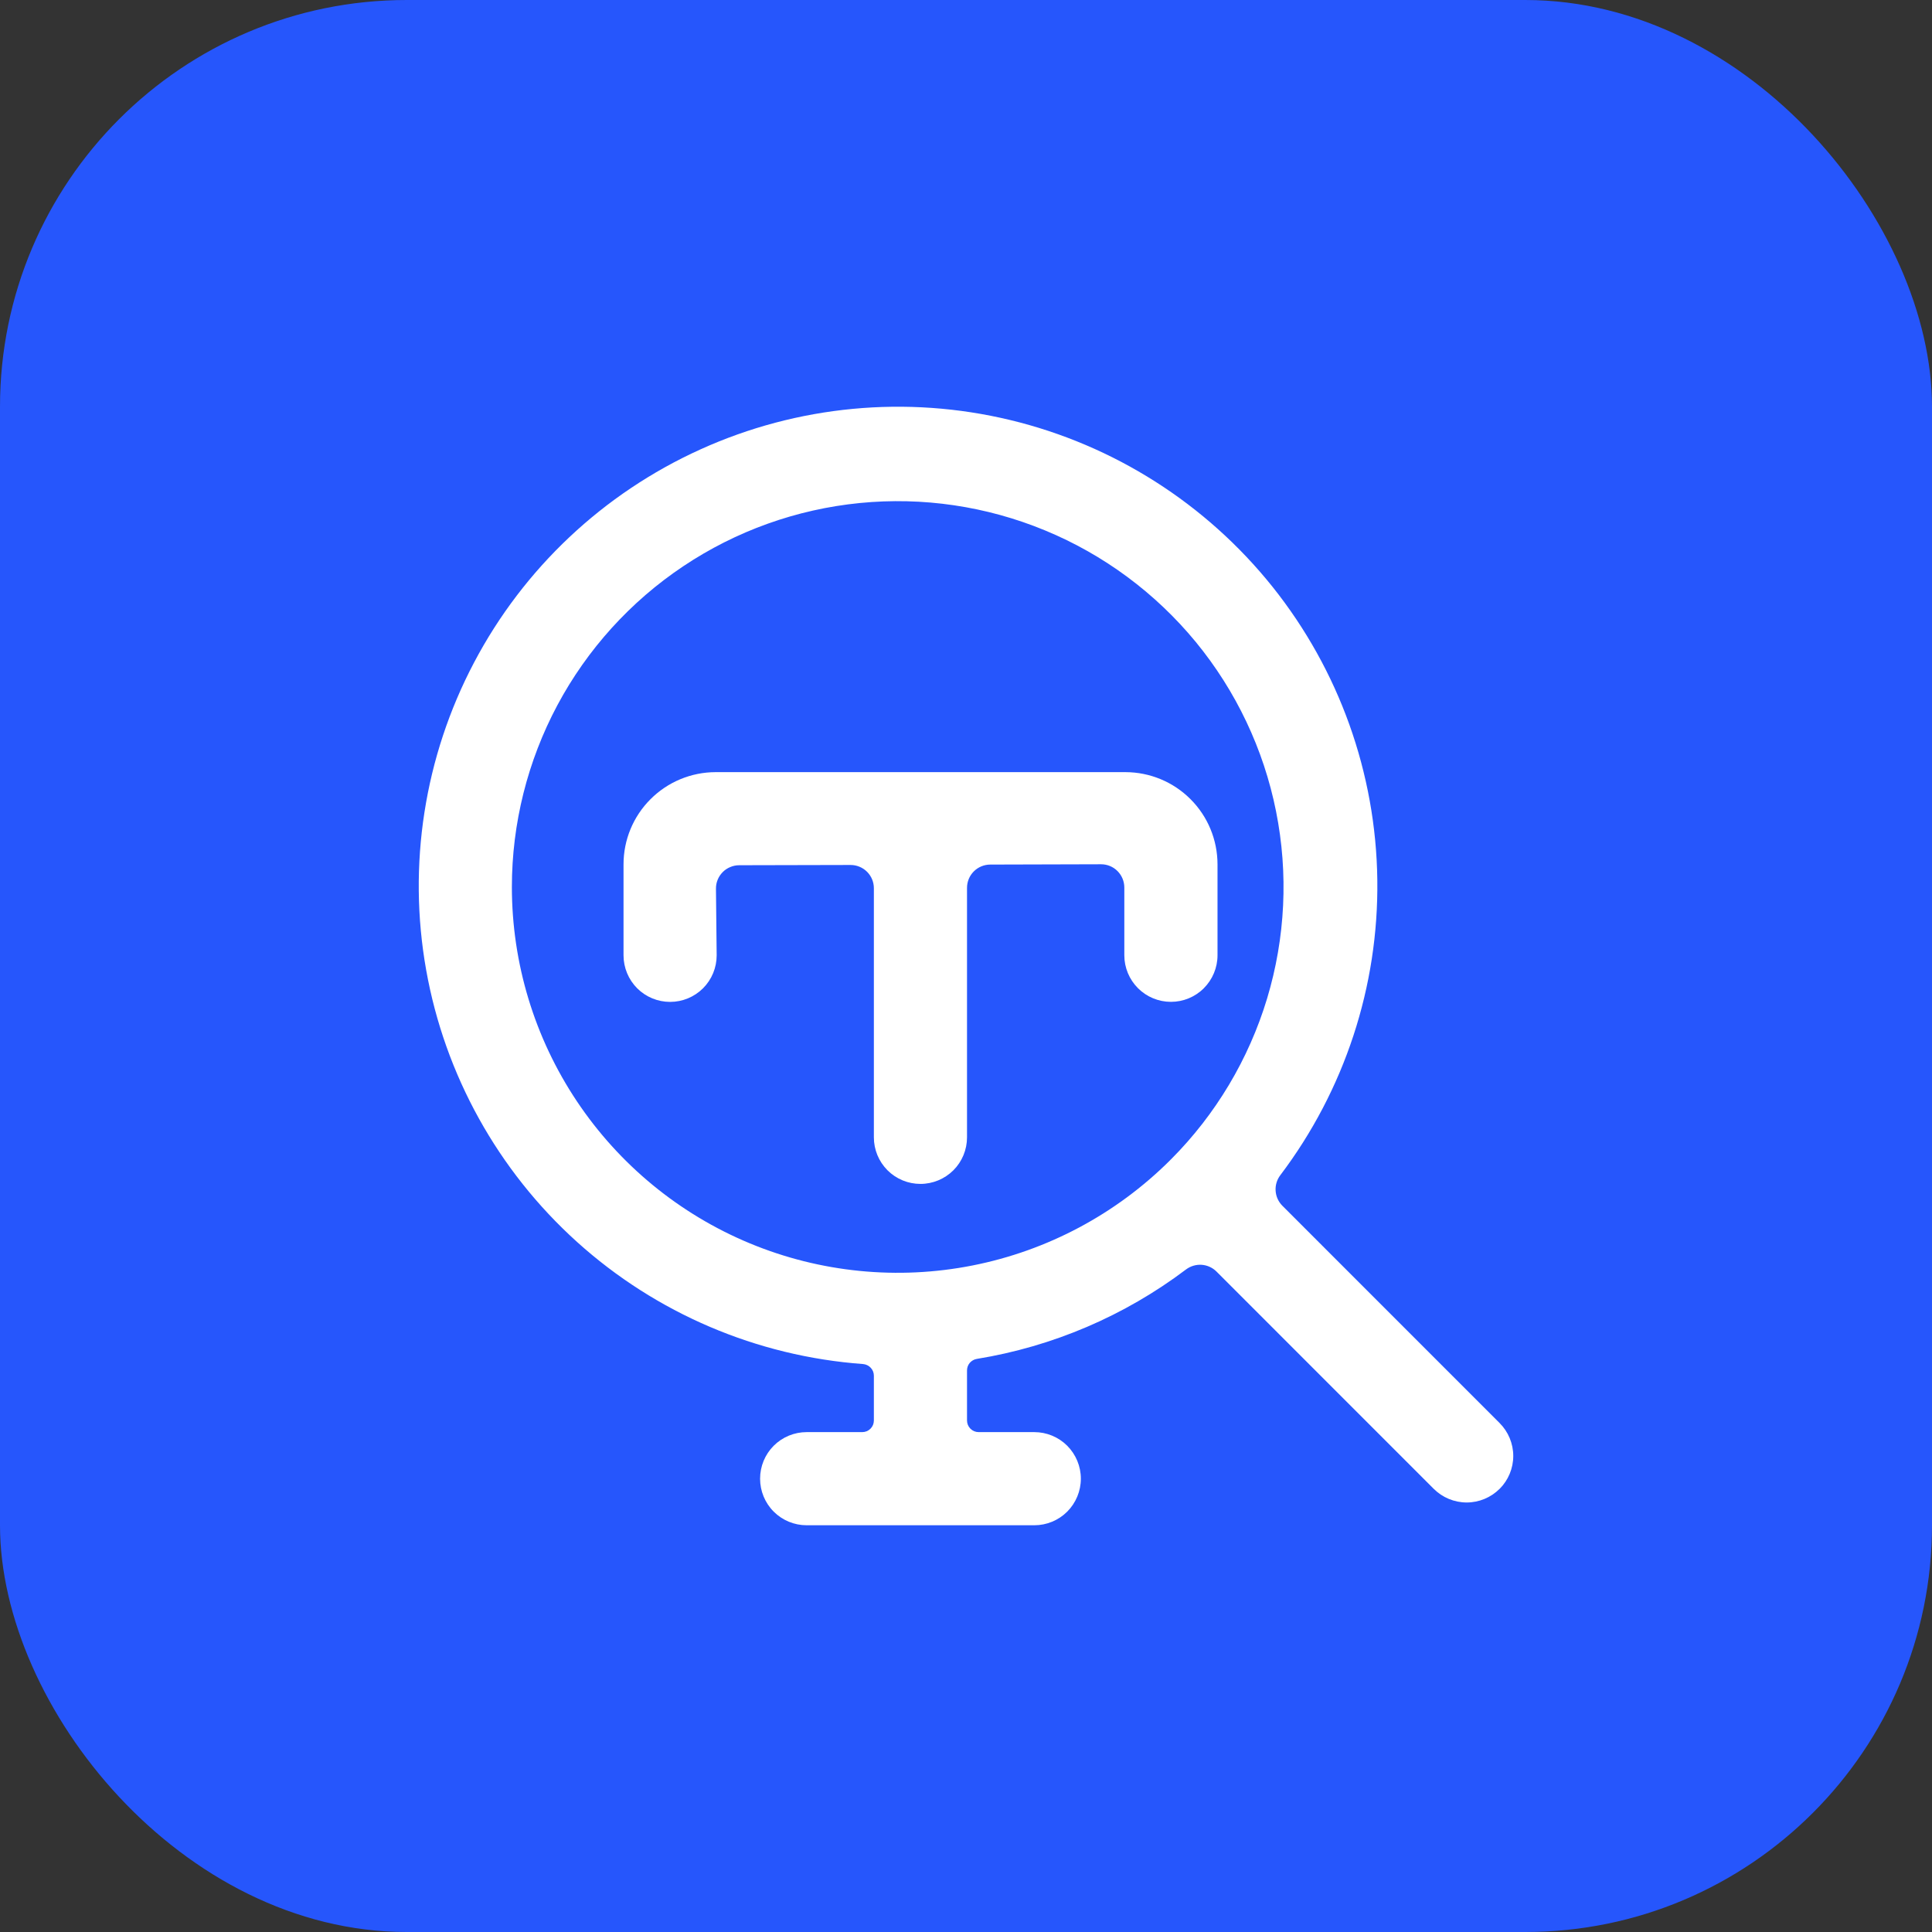
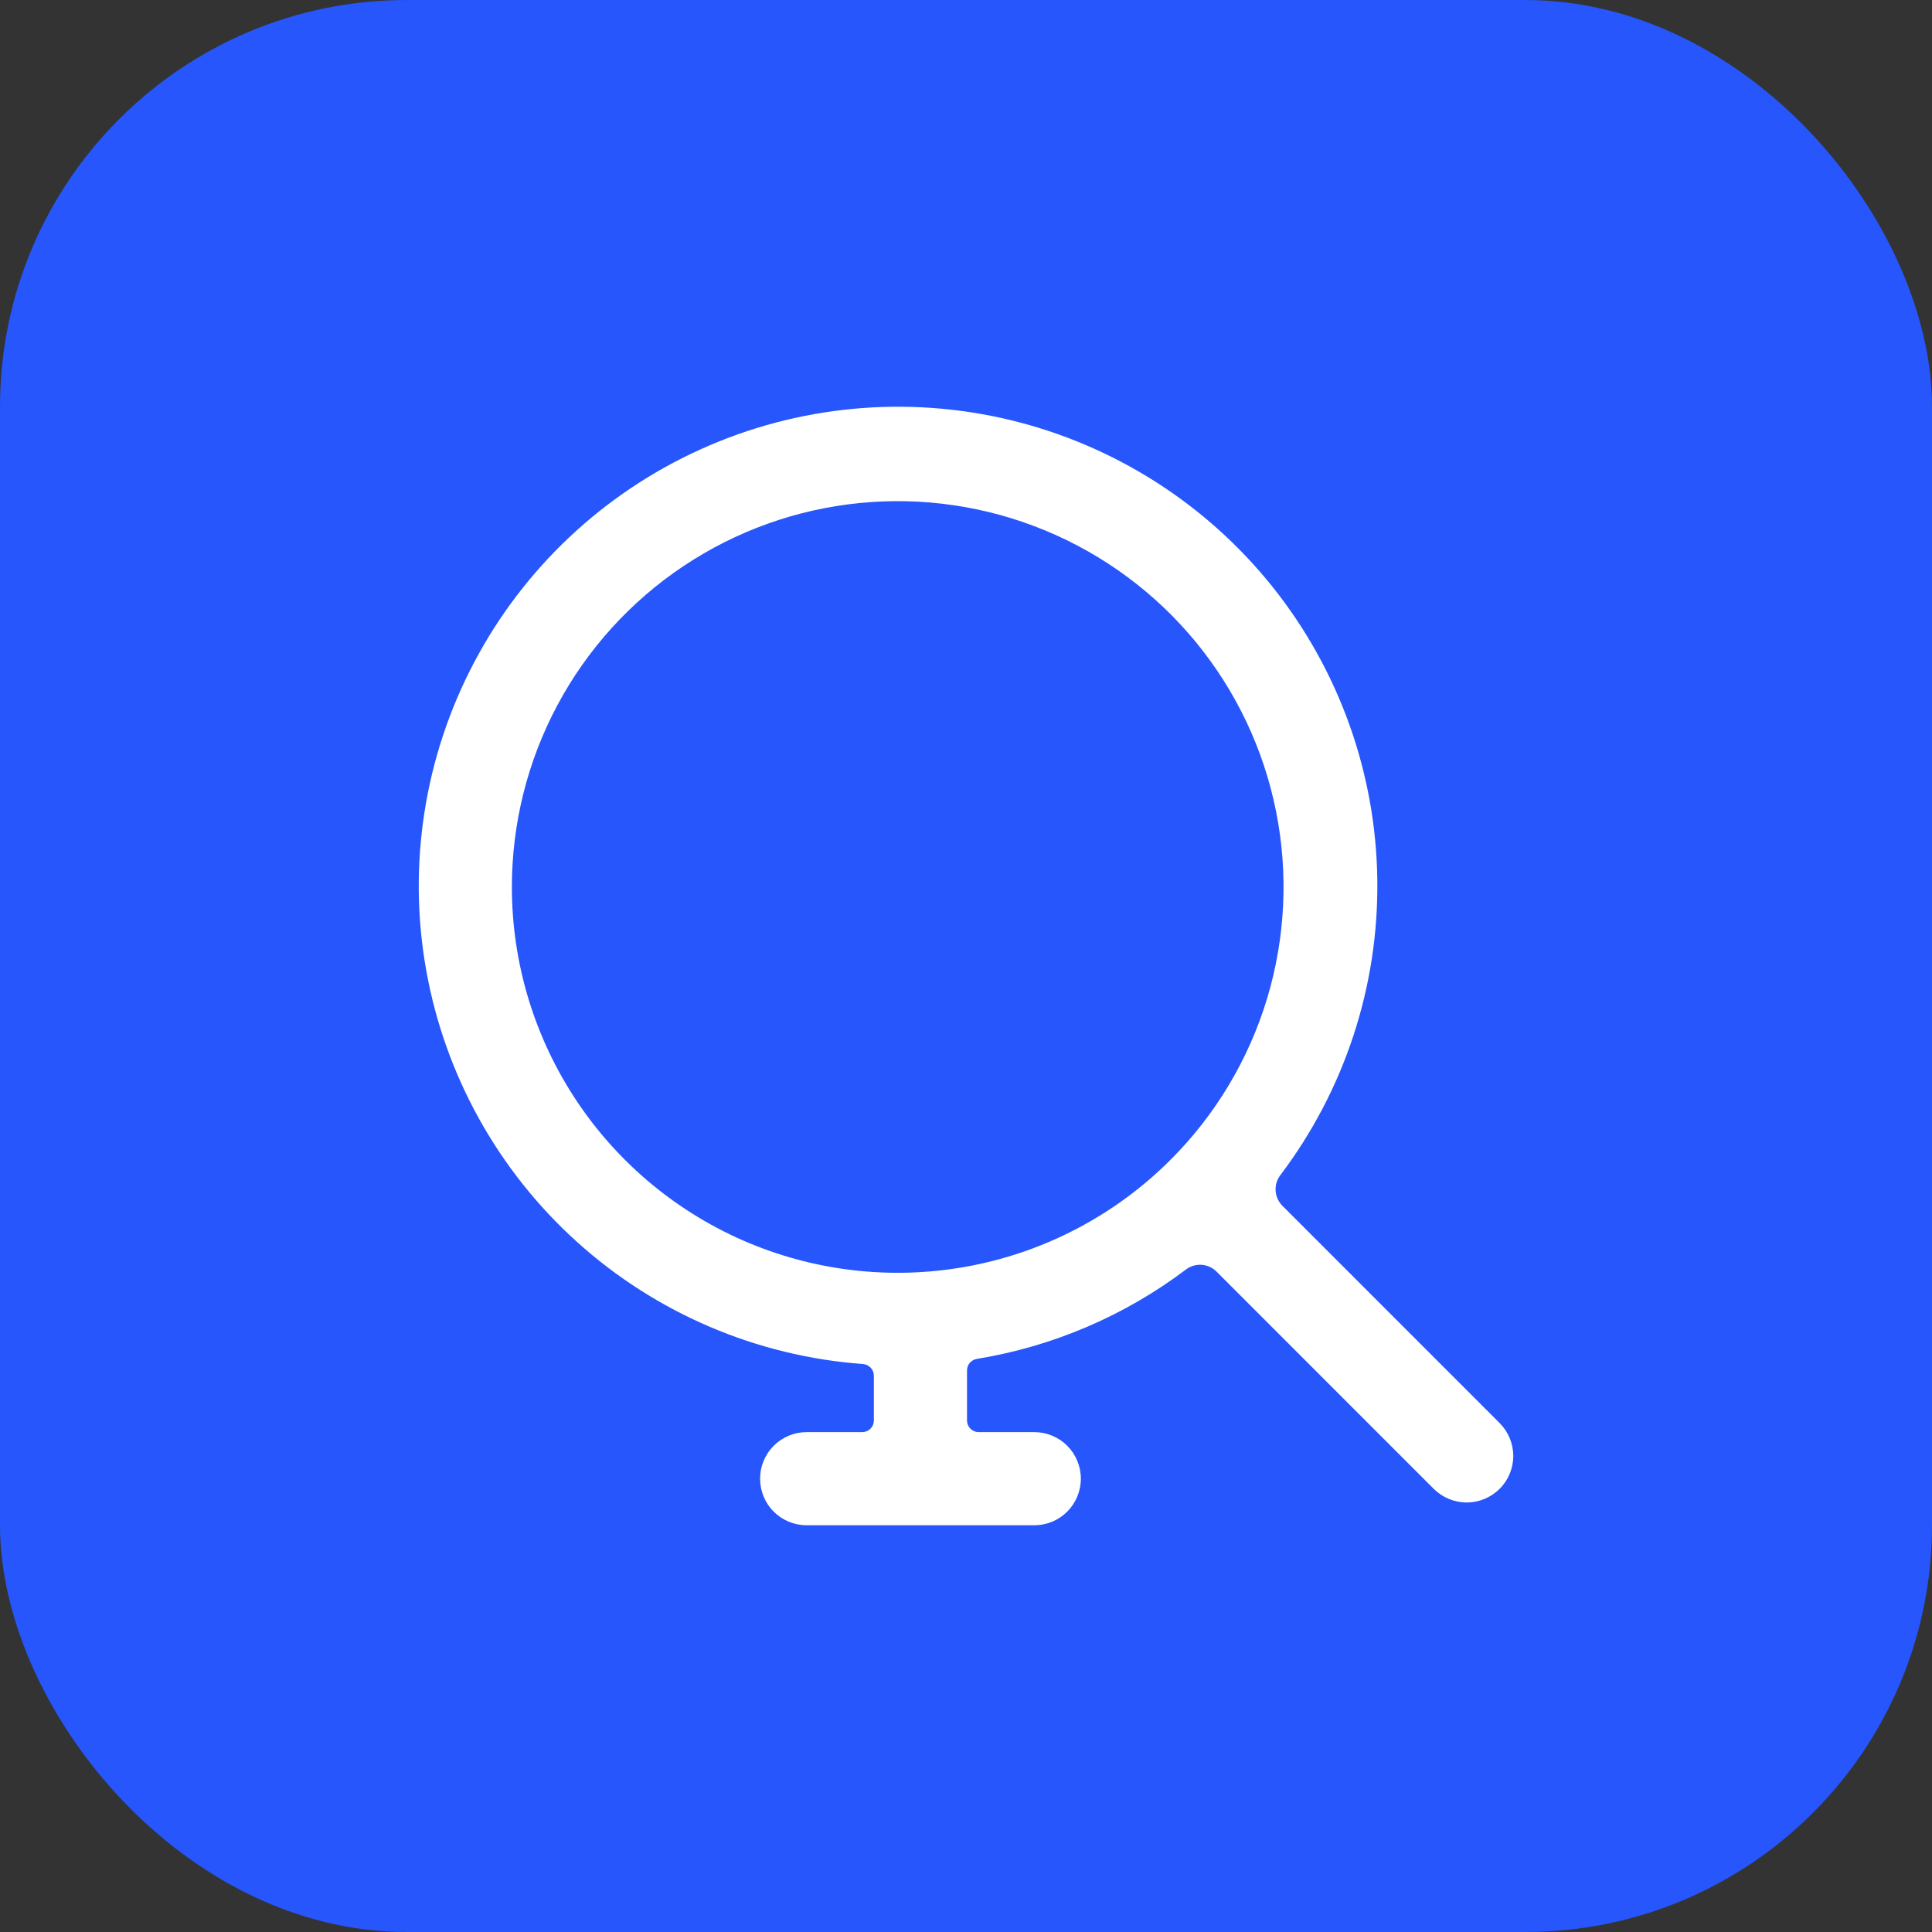
<svg xmlns="http://www.w3.org/2000/svg" width="38" height="38" viewBox="0 0 38 38" fill="none">
  <rect x="0" y="0" width="38" height="38" fill="#333333" stroke="none" />
  <rect width="38" height="38" rx="8" fill="#2656FC" />
  <path d="M29.495 29.285C29.667 29.113 29.764 28.88 29.764 28.637C29.764 28.394 29.667 28.161 29.495 27.989L25.223 23.716C25.145 23.637 25.097 23.534 25.09 23.423C25.082 23.313 25.115 23.204 25.181 23.116C26.446 21.444 27.118 19.399 27.09 17.303C27.063 15.208 26.338 13.181 25.03 11.543C23.721 9.906 21.905 8.751 19.867 8.261C17.829 7.771 15.686 7.974 13.777 8.839C11.867 9.703 10.3 11.178 9.323 13.033C8.346 14.887 8.015 17.014 8.382 19.078C8.749 21.141 9.793 23.023 11.349 24.427C12.905 25.831 14.885 26.676 16.975 26.829C17.033 26.834 17.087 26.86 17.126 26.902C17.166 26.944 17.188 27 17.188 27.058V27.939C17.188 27.969 17.182 27.999 17.171 28.027C17.159 28.055 17.142 28.08 17.121 28.101C17.1 28.122 17.075 28.139 17.047 28.151C17.019 28.162 16.989 28.168 16.959 28.168H15.866C15.623 28.168 15.39 28.264 15.218 28.436C15.046 28.608 14.95 28.841 14.95 29.084C14.95 29.327 15.046 29.56 15.218 29.732C15.39 29.904 15.623 30 15.866 30H20.343C20.586 30 20.819 29.904 20.991 29.732C21.162 29.56 21.259 29.327 21.259 29.084C21.259 28.841 21.162 28.608 20.991 28.436C20.819 28.264 20.586 28.168 20.343 28.168H19.249C19.188 28.168 19.13 28.144 19.087 28.101C19.044 28.058 19.02 28 19.02 27.939V26.954C19.02 26.9 19.039 26.847 19.074 26.806C19.11 26.765 19.158 26.737 19.212 26.728C20.706 26.485 22.119 25.881 23.327 24.969C23.416 24.902 23.525 24.87 23.635 24.877C23.745 24.885 23.849 24.932 23.927 25.01L28.2 29.284C28.372 29.455 28.605 29.552 28.848 29.552C29.091 29.552 29.323 29.455 29.495 29.284V29.285ZM10.068 17.446C10.068 16.199 10.376 14.97 10.963 13.87C11.551 12.77 12.401 11.831 13.438 11.138C14.475 10.444 15.667 10.017 16.909 9.894C18.15 9.771 19.403 9.956 20.556 10.433C21.709 10.909 22.726 11.663 23.519 12.626C24.311 13.59 24.854 14.734 25.098 15.957C25.343 17.181 25.282 18.445 24.922 19.64C24.561 20.834 23.912 21.921 23.031 22.804L23.022 22.811L23.016 22.819C21.954 23.878 20.602 24.599 19.13 24.89C17.659 25.181 16.134 25.03 14.748 24.455C13.363 23.88 12.179 22.907 11.346 21.66C10.513 20.413 10.068 18.946 10.068 17.446V17.446Z" fill="white" />
-   <path d="M18.104 23.286C18.347 23.286 18.58 23.189 18.752 23.018C18.924 22.846 19.02 22.613 19.02 22.37V17.463C19.02 17.341 19.068 17.225 19.154 17.139C19.24 17.053 19.357 17.005 19.478 17.005L21.657 16.999C21.778 16.999 21.895 17.047 21.98 17.133C22.066 17.219 22.114 17.336 22.114 17.457V18.789C22.114 19.032 22.211 19.265 22.383 19.437C22.555 19.609 22.788 19.705 23.031 19.705C23.274 19.705 23.507 19.609 23.678 19.437C23.85 19.265 23.947 19.032 23.947 18.789V16.999C23.946 16.519 23.756 16.058 23.416 15.719C23.077 15.379 22.617 15.188 22.137 15.187H14.075C13.595 15.188 13.134 15.379 12.795 15.719C12.455 16.058 12.264 16.519 12.264 16.999V18.79C12.264 19.033 12.361 19.266 12.532 19.438C12.704 19.61 12.937 19.706 13.18 19.706C13.423 19.706 13.656 19.61 13.828 19.438C14 19.266 14.096 19.033 14.096 18.79L14.082 17.482C14.081 17.421 14.092 17.361 14.115 17.305C14.137 17.249 14.171 17.198 14.214 17.154C14.256 17.111 14.307 17.077 14.363 17.054C14.419 17.03 14.479 17.018 14.54 17.018L16.73 17.013C16.851 17.013 16.968 17.061 17.054 17.147C17.14 17.233 17.188 17.349 17.188 17.471V22.371C17.188 22.614 17.285 22.846 17.456 23.018C17.628 23.19 17.861 23.286 18.104 23.286V23.286Z" fill="white" />
</svg>